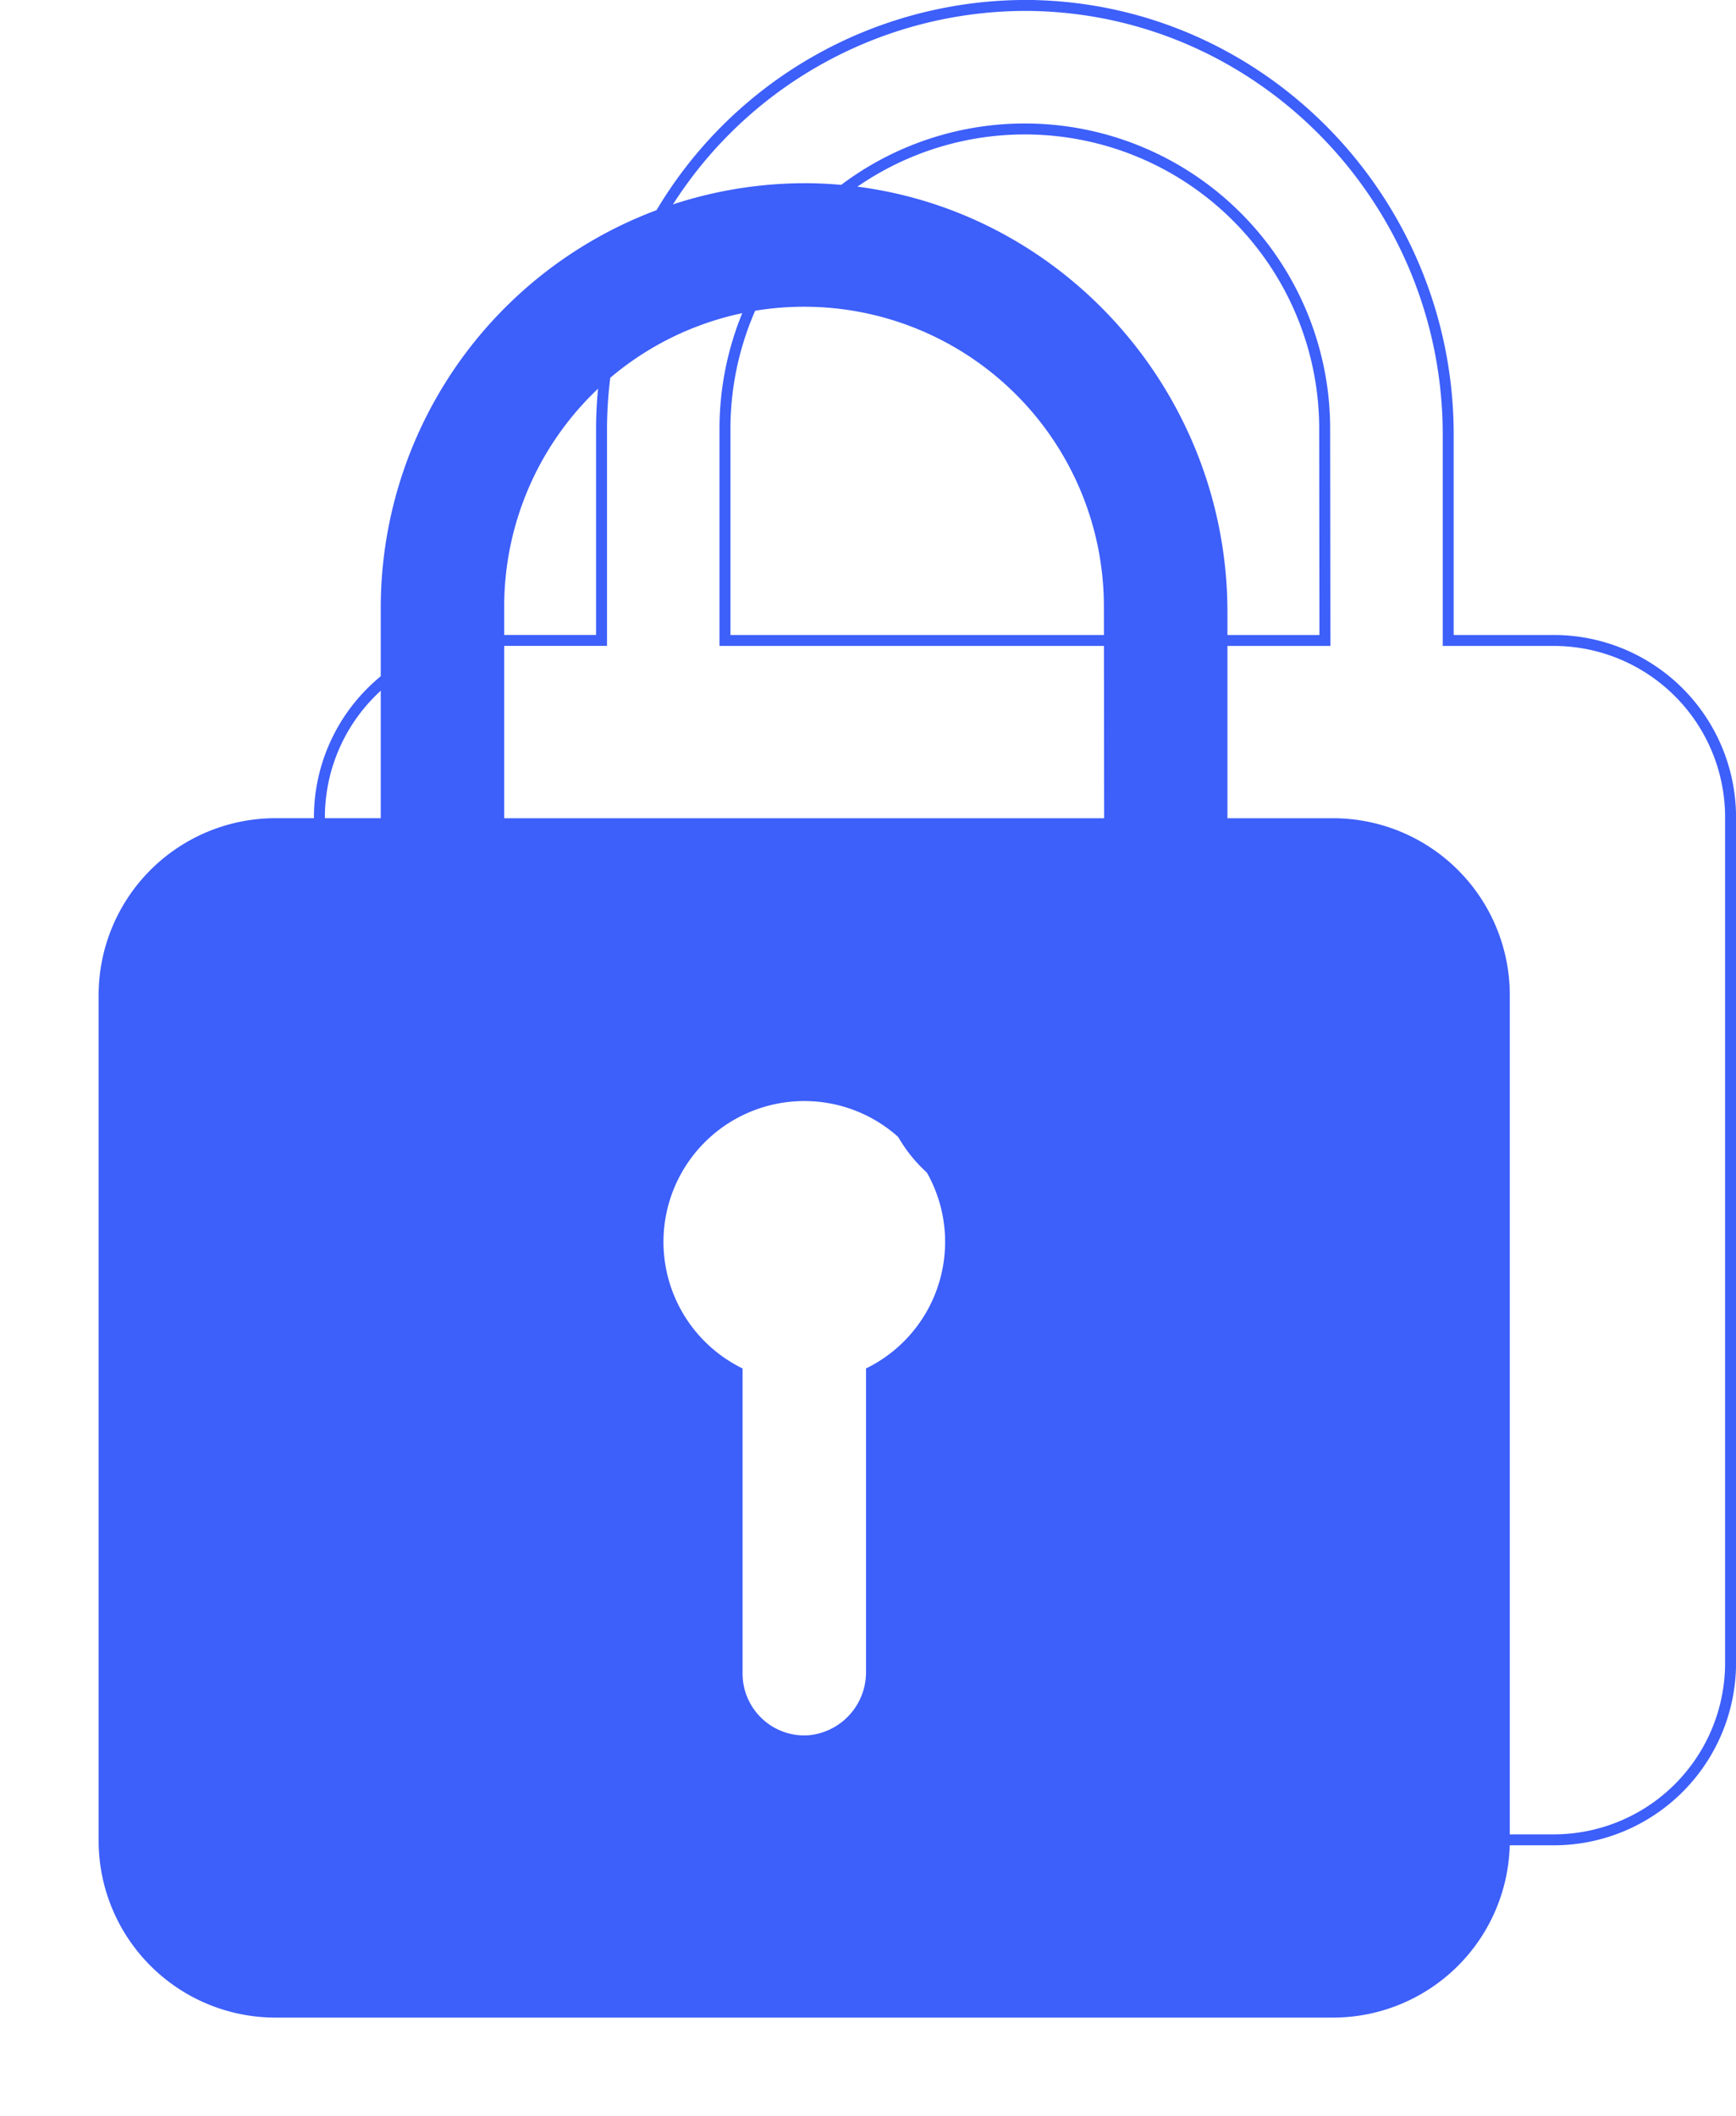
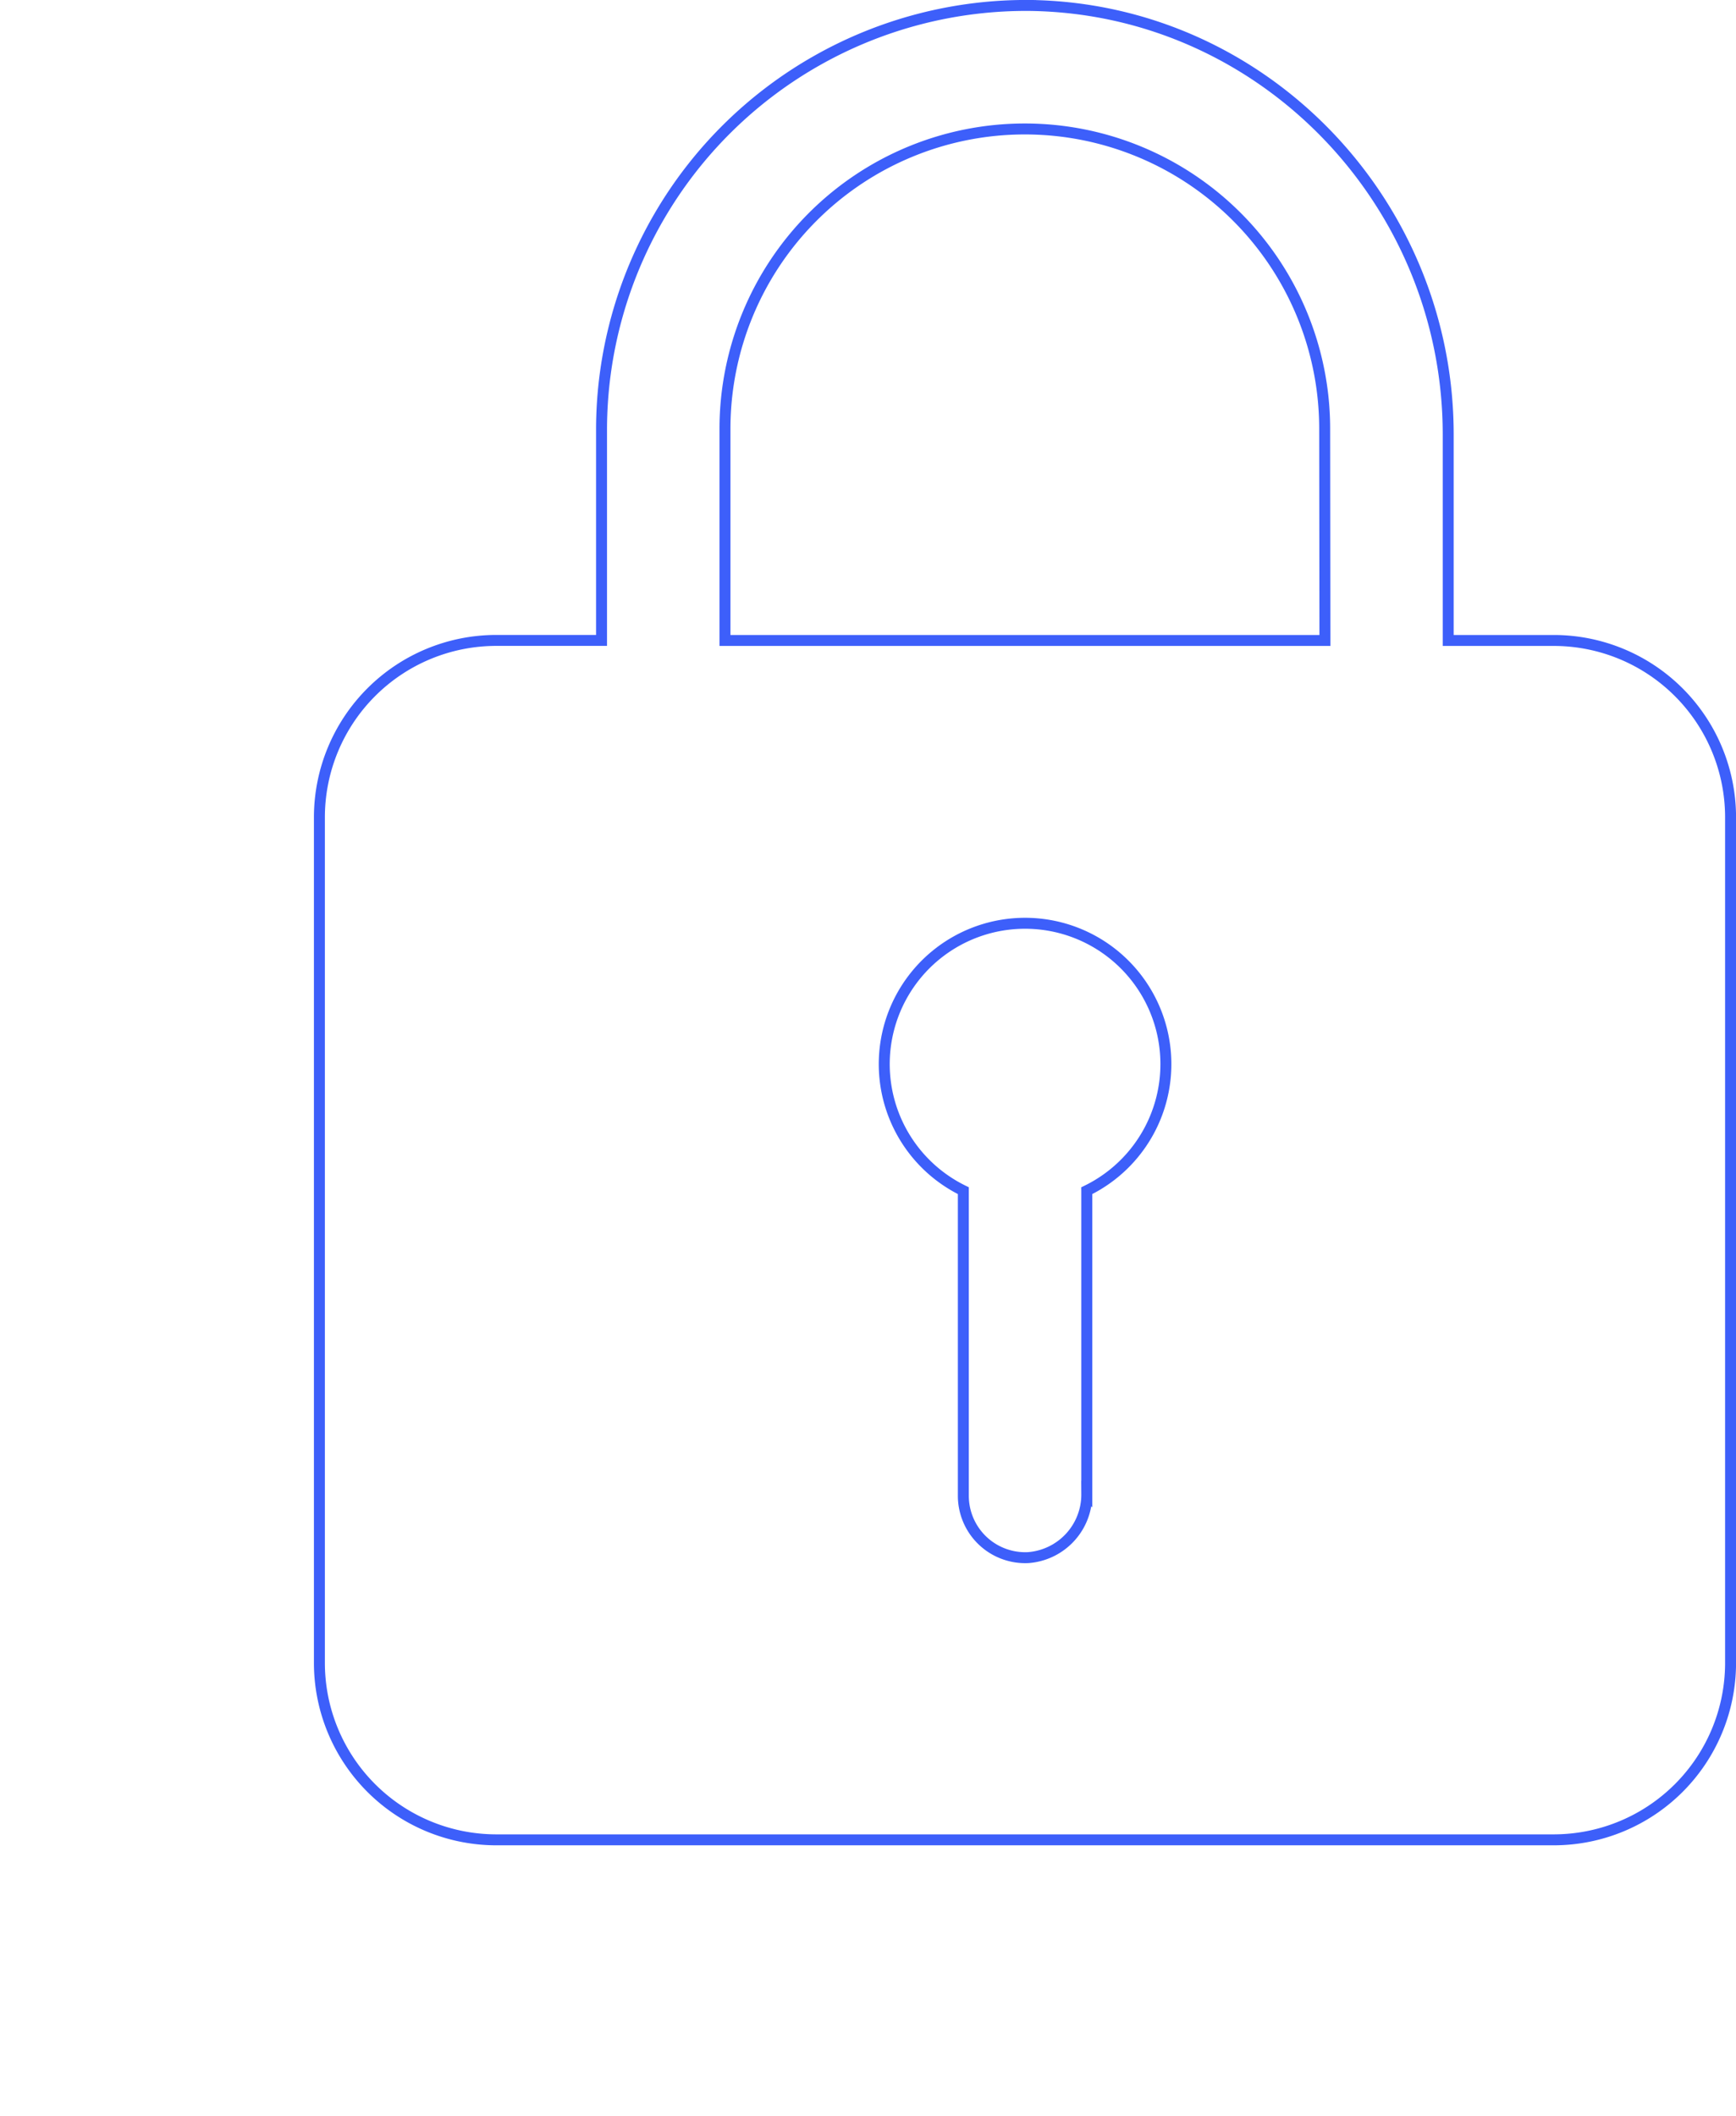
<svg xmlns="http://www.w3.org/2000/svg" width="158.476" height="193.182" viewBox="0 0 158.476 193.182">
  <defs>
    <style>.a{fill:#3d5ffa;}.b{fill:none;stroke:#3d5ffa;}.c{filter:url(#a);}</style>
    <filter id="a" x="0" y="7.73" width="146.823" height="185.453" filterUnits="userSpaceOnUse">
      <feOffset dy="3" input="SourceAlpha" />
      <feGaussianBlur stdDeviation="3" result="b" />
      <feFlood flood-opacity="0.161" />
      <feComposite operator="in" in2="b" />
      <feComposite in="SourceGraphic" />
    </filter>
  </defs>
  <g transform="translate(-241.039 -1858.934)">
    <g transform="translate(250.039 1859.435)">
      <g class="c" transform="matrix(1, 0, 0, 1, -9, -0.5)">
-         <path class="a" d="M640.876,304.688H631.2v-18.8c0-21.21-16.911-38.842-38.121-39.163a38.763,38.763,0,0,0-39.17,38.642v19.317h-9.655a16.153,16.153,0,0,0-16.1,16.1v77.284a16.154,16.154,0,0,0,16.1,16.1h96.622a16.146,16.146,0,0,0,16.1-16.1V320.792A16.146,16.146,0,0,0,640.876,304.688Zm-42.669,50.239v27.68a5.777,5.777,0,0,1-5.356,5.8,5.649,5.649,0,0,1-5.913-5.642V354.913a12.855,12.855,0,1,1,11.269,0Zm21.738-50.239H565.177V285.371a27.373,27.373,0,0,1,54.746,0Z" transform="translate(-519.15 -233)" />
-       </g>
+         </g>
      <path class="b" d="M640.876,304.688H631.2v-18.8c0-21.21-16.911-38.842-38.121-39.163a38.763,38.763,0,0,0-39.17,38.642v19.317h-9.655a16.153,16.153,0,0,0-16.1,16.1v77.284a16.154,16.154,0,0,0,16.1,16.1h96.622a16.146,16.146,0,0,0,16.1-16.1V320.792A16.146,16.146,0,0,0,640.876,304.688Zm-42.669,50.239v27.68a5.777,5.777,0,0,1-5.356,5.8,5.649,5.649,0,0,1-5.913-5.642V354.913a12.855,12.855,0,1,1,11.269,0Zm21.738-50.239H565.177V285.371a27.373,27.373,0,0,1,54.746,0Z" transform="translate(-507.996 -246.727)" />
    </g>
  </g>
</svg>